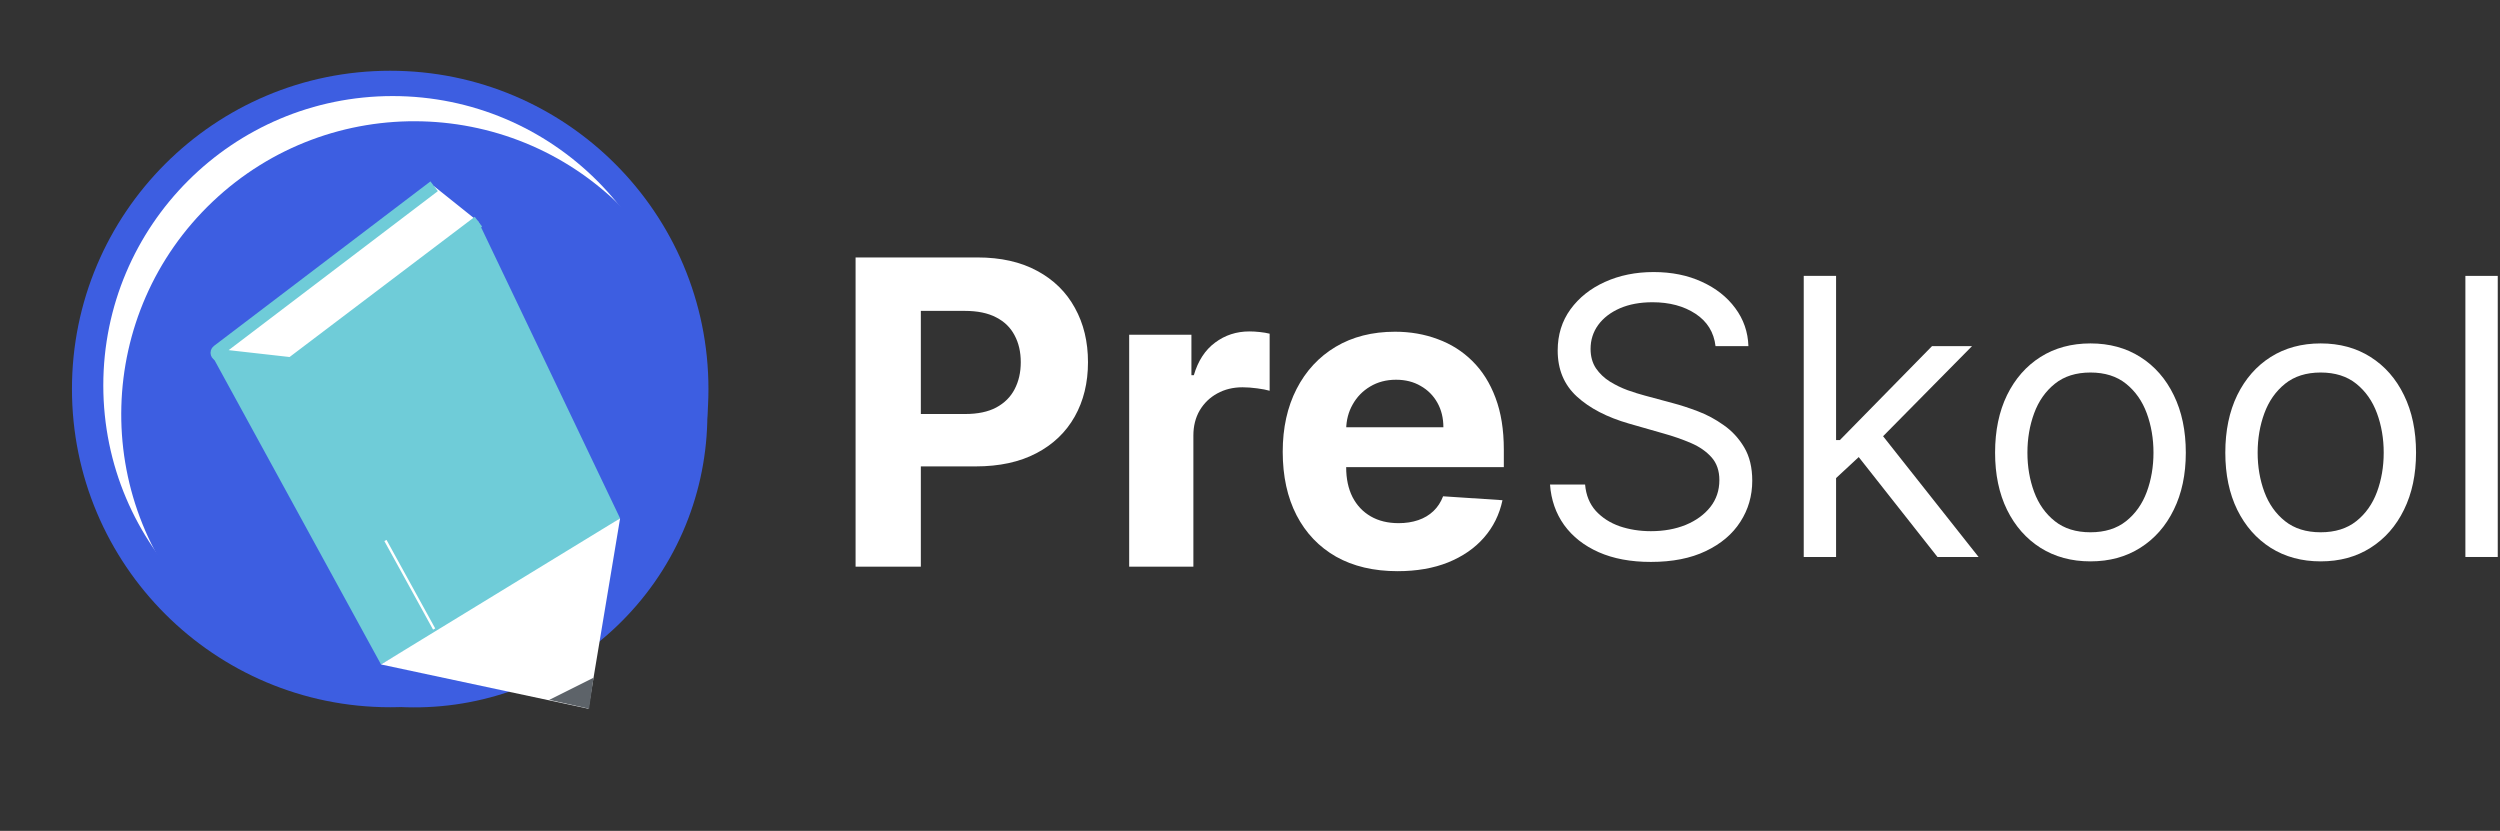
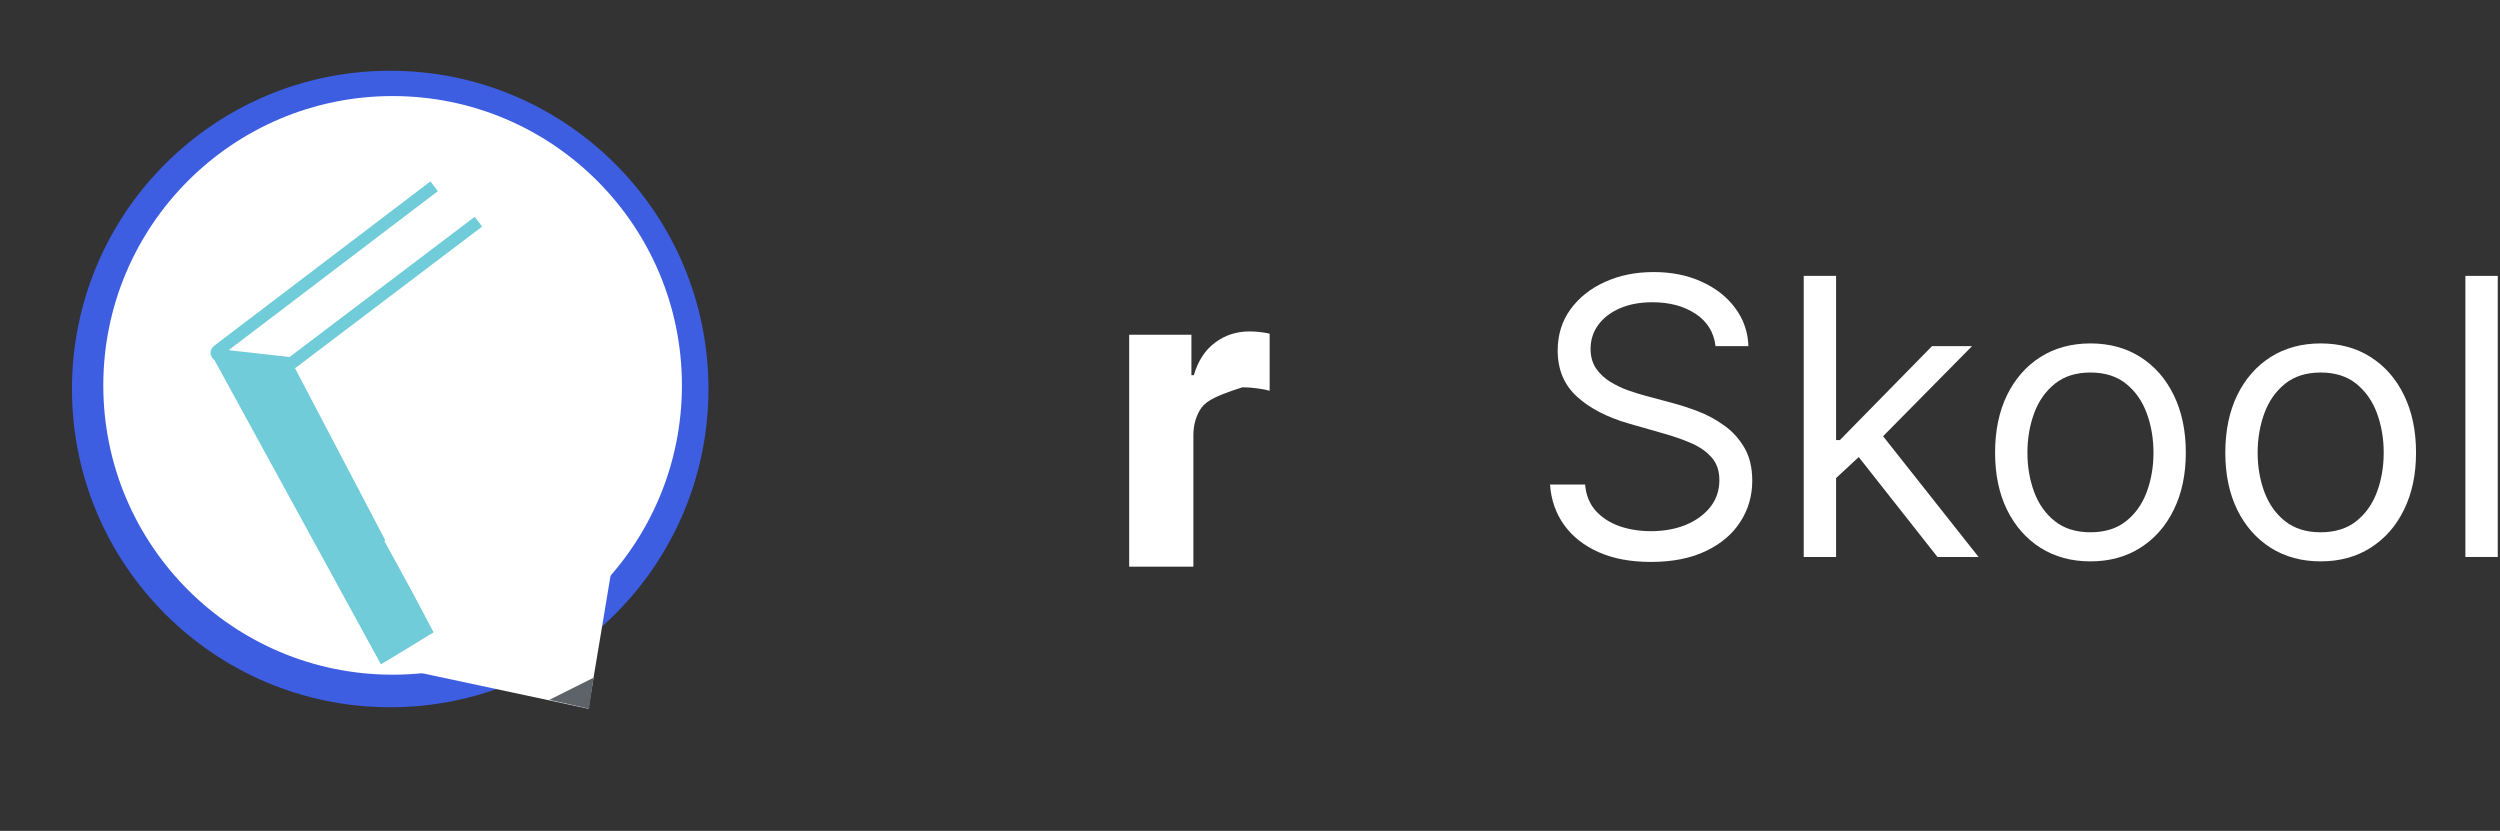
<svg xmlns="http://www.w3.org/2000/svg" width="1020" height="339" viewBox="0 0 1020 339" fill="none">
  <rect x="0" y="0" width="1020" height="339" fill="#333333" stroke="none" />
  <circle cx="159.202" cy="158.71" r="129.843" fill="#3D5EE1" />
  <circle cx="160.185" cy="157.234" r="118.039" fill="white" />
-   <circle cx="169.038" cy="169.038" r="119.572" transform="rotate(-43.451 169.038 169.038)" fill="#3D5EE1" />
-   <path d="M179.194 263.87L253 211.483L195.194 90.451L112.097 144.596L179.194 263.87Z" fill="#6FCCD8" />
  <path d="M177.129 76L88.794 143.135C88.076 143.68 88.391 144.823 89.287 144.924L118.468 148.213C118.723 148.242 118.979 148.171 119.183 148.017L195.193 90.452" fill="white" />
  <path d="M177.129 76L88.794 143.135C88.076 143.68 88.391 144.823 89.287 144.924L118.468 148.213C118.723 148.242 118.979 148.171 119.183 148.017L195.193 90.452" stroke="#6FCCD8" stroke-width="5" />
  <path d="M86 144.171L155.452 271.096L177.129 258.451L118.674 146.995L86 144.171Z" fill="#6FCCD8" />
  <path d="M157.258 220.516L177.129 256.644" stroke="url(#paint0_linear_45_7826)" />
  <path d="M155.452 271.096L253 211.483L240.059 289.16L155.452 271.096Z" fill="white" />
  <path d="M224.097 285.548L242.161 276.515L240.355 289.16L224.097 285.548Z" fill="#5D6369" />
-   <path d="M349.077 231.19V105.038H398.764C408.316 105.038 416.453 106.866 423.177 110.521C429.9 114.134 435.024 119.165 438.55 125.612C442.117 132.018 443.9 139.41 443.9 147.787C443.9 156.164 442.096 163.556 438.489 169.962C434.881 176.368 429.654 181.358 422.808 184.931C416.002 188.503 407.762 190.29 398.087 190.29H366.418V168.915H393.783C398.907 168.915 403.13 168.032 406.45 166.266C409.812 164.46 412.313 161.975 413.953 158.813C415.633 155.61 416.474 151.935 416.474 147.787C416.474 143.598 415.633 139.944 413.953 136.823C412.313 133.661 409.812 131.217 406.45 129.493C403.089 127.727 398.825 126.844 393.66 126.844H375.703V231.19H349.077Z" fill="white" />
-   <path d="M460.703 231.19V136.576H486.1V153.085H487.084C488.806 147.212 491.696 142.777 495.755 139.779C499.813 136.741 504.487 135.221 509.775 135.221C511.087 135.221 512.502 135.303 514.018 135.468C515.535 135.632 516.868 135.858 518.015 136.145V159.429C516.786 159.06 515.084 158.731 512.911 158.444C510.739 158.156 508.75 158.012 506.947 158.012C503.093 158.012 499.649 158.854 496.616 160.538C493.623 162.18 491.245 164.48 489.482 167.437C487.761 170.393 486.9 173.802 486.9 177.662V231.19H460.703Z" fill="white" />
-   <path d="M570.208 233.038C560.492 233.038 552.129 231.067 545.119 227.125C538.15 223.142 532.779 217.516 529.007 210.247C525.236 202.938 523.35 194.293 523.35 184.315C523.35 174.582 525.236 166.041 529.007 158.69C532.779 151.339 538.088 145.611 544.934 141.504C551.822 137.398 559.898 135.344 569.163 135.344C575.394 135.344 581.195 136.35 586.566 138.363C591.977 140.334 596.692 143.311 600.709 147.294C604.768 151.278 607.924 156.288 610.179 162.324C612.434 168.32 613.561 175.342 613.561 183.391V190.598H533.804V174.336H588.902C588.902 170.558 588.083 167.211 586.443 164.295C584.803 161.38 582.528 159.101 579.617 157.458C576.747 155.774 573.406 154.932 569.593 154.932C565.617 154.932 562.091 155.856 559.016 157.704C555.983 159.511 553.605 161.955 551.883 165.034C550.161 168.073 549.28 171.461 549.239 175.198V190.659C549.239 195.341 550.1 199.385 551.822 202.794C553.585 206.202 556.065 208.83 559.262 210.678C562.46 212.526 566.252 213.45 570.639 213.45C573.549 213.45 576.214 213.04 578.633 212.218C581.052 211.397 583.122 210.165 584.844 208.522C586.566 206.88 587.878 204.868 588.779 202.486L613.008 204.087C611.778 209.919 609.257 215.011 605.444 219.364C601.673 223.675 596.794 227.043 590.809 229.466C584.864 231.847 577.998 233.038 570.208 233.038Z" fill="white" />
+   <path d="M460.703 231.19V136.576H486.1V153.085H487.084C488.806 147.212 491.696 142.777 495.755 139.779C499.813 136.741 504.487 135.221 509.775 135.221C511.087 135.221 512.502 135.303 514.018 135.468C515.535 135.632 516.868 135.858 518.015 136.145V159.429C516.786 159.06 515.084 158.731 512.911 158.444C510.739 158.156 508.75 158.012 506.947 158.012C493.623 162.18 491.245 164.48 489.482 167.437C487.761 170.393 486.9 173.802 486.9 177.662V231.19H460.703Z" fill="white" />
  <path d="M699.938 141.235C699.267 135.561 696.546 131.156 691.776 128.02C687.006 124.884 681.154 123.316 674.222 123.316C669.154 123.316 664.719 124.137 660.917 125.78C657.153 127.423 654.209 129.681 652.085 132.556C649.997 135.43 648.954 138.697 648.954 142.355C648.954 145.417 649.681 148.048 651.134 150.251C652.625 152.416 654.526 154.227 656.836 155.683C659.147 157.101 661.569 158.277 664.104 159.211C666.638 160.107 668.967 160.835 671.092 161.395L682.72 164.531C685.701 165.314 689.018 166.397 692.67 167.778C696.36 169.16 699.882 171.045 703.236 173.434C706.628 175.786 709.423 178.81 711.622 182.506C713.821 186.202 714.92 190.738 714.92 196.113C714.92 202.31 713.299 207.91 710.056 212.913C706.851 217.915 702.155 221.891 695.969 224.84C689.819 227.789 682.347 229.264 673.551 229.264C665.352 229.264 658.253 227.939 652.252 225.288C646.289 222.638 641.593 218.942 638.165 214.201C634.773 209.459 632.854 203.953 632.406 197.681H646.718C647.09 202.012 648.544 205.596 651.078 208.433C653.65 211.233 656.892 213.323 660.805 214.705C664.756 216.049 669.005 216.721 673.551 216.721C678.844 216.721 683.595 215.862 687.807 214.145C692.018 212.39 695.354 209.963 697.814 206.865C700.273 203.729 701.503 200.071 701.503 195.889C701.503 192.081 700.441 188.983 698.317 186.594C696.192 184.204 693.397 182.263 689.931 180.77C686.465 179.277 682.72 177.97 678.695 176.85L664.607 172.818C655.662 170.242 648.581 166.565 643.364 161.787C638.146 157.008 635.537 150.755 635.537 143.027C635.537 136.606 637.27 131.006 640.736 126.228C644.239 121.412 648.935 117.679 654.824 115.028C660.75 112.34 667.365 110.997 674.669 110.997C682.049 110.997 688.608 112.322 694.348 114.972C700.087 117.586 704.634 121.169 707.988 125.724C711.379 130.278 713.168 135.449 713.355 141.235H699.938Z" fill="white" />
  <path d="M748.224 195.889L748.001 179.538H750.684L788.251 141.235H804.575L764.548 181.778H763.43L748.224 195.889ZM735.926 227.248V112.564H749.119V227.248H735.926ZM790.487 227.248L756.945 184.69L766.337 175.506L807.258 227.248H790.487Z" fill="white" />
  <path d="M852.904 229.04C845.152 229.04 838.35 227.192 832.499 223.496C826.685 219.8 822.138 214.63 818.858 207.985C815.616 201.34 813.995 193.575 813.995 184.69C813.995 175.73 815.616 167.909 818.858 161.227C822.138 154.544 826.685 149.355 832.499 145.659C838.35 141.963 845.152 140.115 852.904 140.115C860.656 140.115 867.439 141.963 873.253 145.659C879.104 149.355 883.651 154.544 886.893 161.227C890.173 167.909 891.812 175.73 891.812 184.69C891.812 193.575 890.173 201.34 886.893 207.985C883.651 214.63 879.104 219.8 873.253 223.496C867.439 227.192 860.656 229.04 852.904 229.04ZM852.904 217.169C858.792 217.169 863.637 215.657 867.439 212.633C871.24 209.609 874.054 205.633 875.88 200.705C877.706 195.777 878.619 190.439 878.619 184.69C878.619 178.941 877.706 173.583 875.88 168.618C874.054 163.653 871.24 159.64 867.439 156.579C863.637 153.518 858.792 151.987 852.904 151.987C847.015 151.987 842.17 153.518 838.369 156.579C834.567 159.64 831.754 163.653 829.927 168.618C828.101 173.583 827.188 178.941 827.188 184.69C827.188 190.439 828.101 195.777 829.927 200.705C831.754 205.633 834.567 209.609 838.369 212.633C842.17 215.657 847.015 217.169 852.904 217.169Z" fill="white" />
  <path d="M946.835 229.04C939.083 229.04 932.282 227.192 926.431 223.496C920.617 219.8 916.07 214.63 912.79 207.985C909.548 201.34 907.927 193.575 907.927 184.69C907.927 175.73 909.548 167.909 912.79 161.227C916.07 154.544 920.617 149.355 926.431 145.659C932.282 141.963 939.083 140.115 946.835 140.115C954.587 140.115 961.37 141.963 967.184 145.659C973.036 149.355 977.582 154.544 980.825 161.227C984.104 167.909 985.744 175.73 985.744 184.69C985.744 193.575 984.104 201.34 980.825 207.985C977.582 214.63 973.036 219.8 967.184 223.496C961.37 227.192 954.587 229.04 946.835 229.04ZM946.835 217.169C952.724 217.169 957.569 215.657 961.37 212.633C965.172 209.609 967.986 205.633 969.812 200.705C971.638 195.777 972.551 190.439 972.551 184.69C972.551 178.941 971.638 173.583 969.812 168.618C967.986 163.653 965.172 159.64 961.37 156.579C957.569 153.518 952.724 151.987 946.835 151.987C940.947 151.987 936.102 153.518 932.3 156.579C928.499 159.64 925.685 163.653 923.859 168.618C922.033 173.583 921.12 178.941 921.12 184.69C921.12 190.439 922.033 195.777 923.859 200.705C925.685 205.633 928.499 209.609 932.3 212.633C936.102 215.657 940.947 217.169 946.835 217.169Z" fill="white" />
  <path d="M1019.08 112.564V227.248H1005.88V112.564H1019.08Z" fill="white" />
  <defs>
    <linearGradient id="paint0_linear_45_7826" x1="167.194" y1="220.516" x2="167.194" y2="256.644" gradientUnits="userSpaceOnUse">
      <stop stop-color="white" />
      <stop offset="1" stop-color="white" />
    </linearGradient>
  </defs>
</svg>